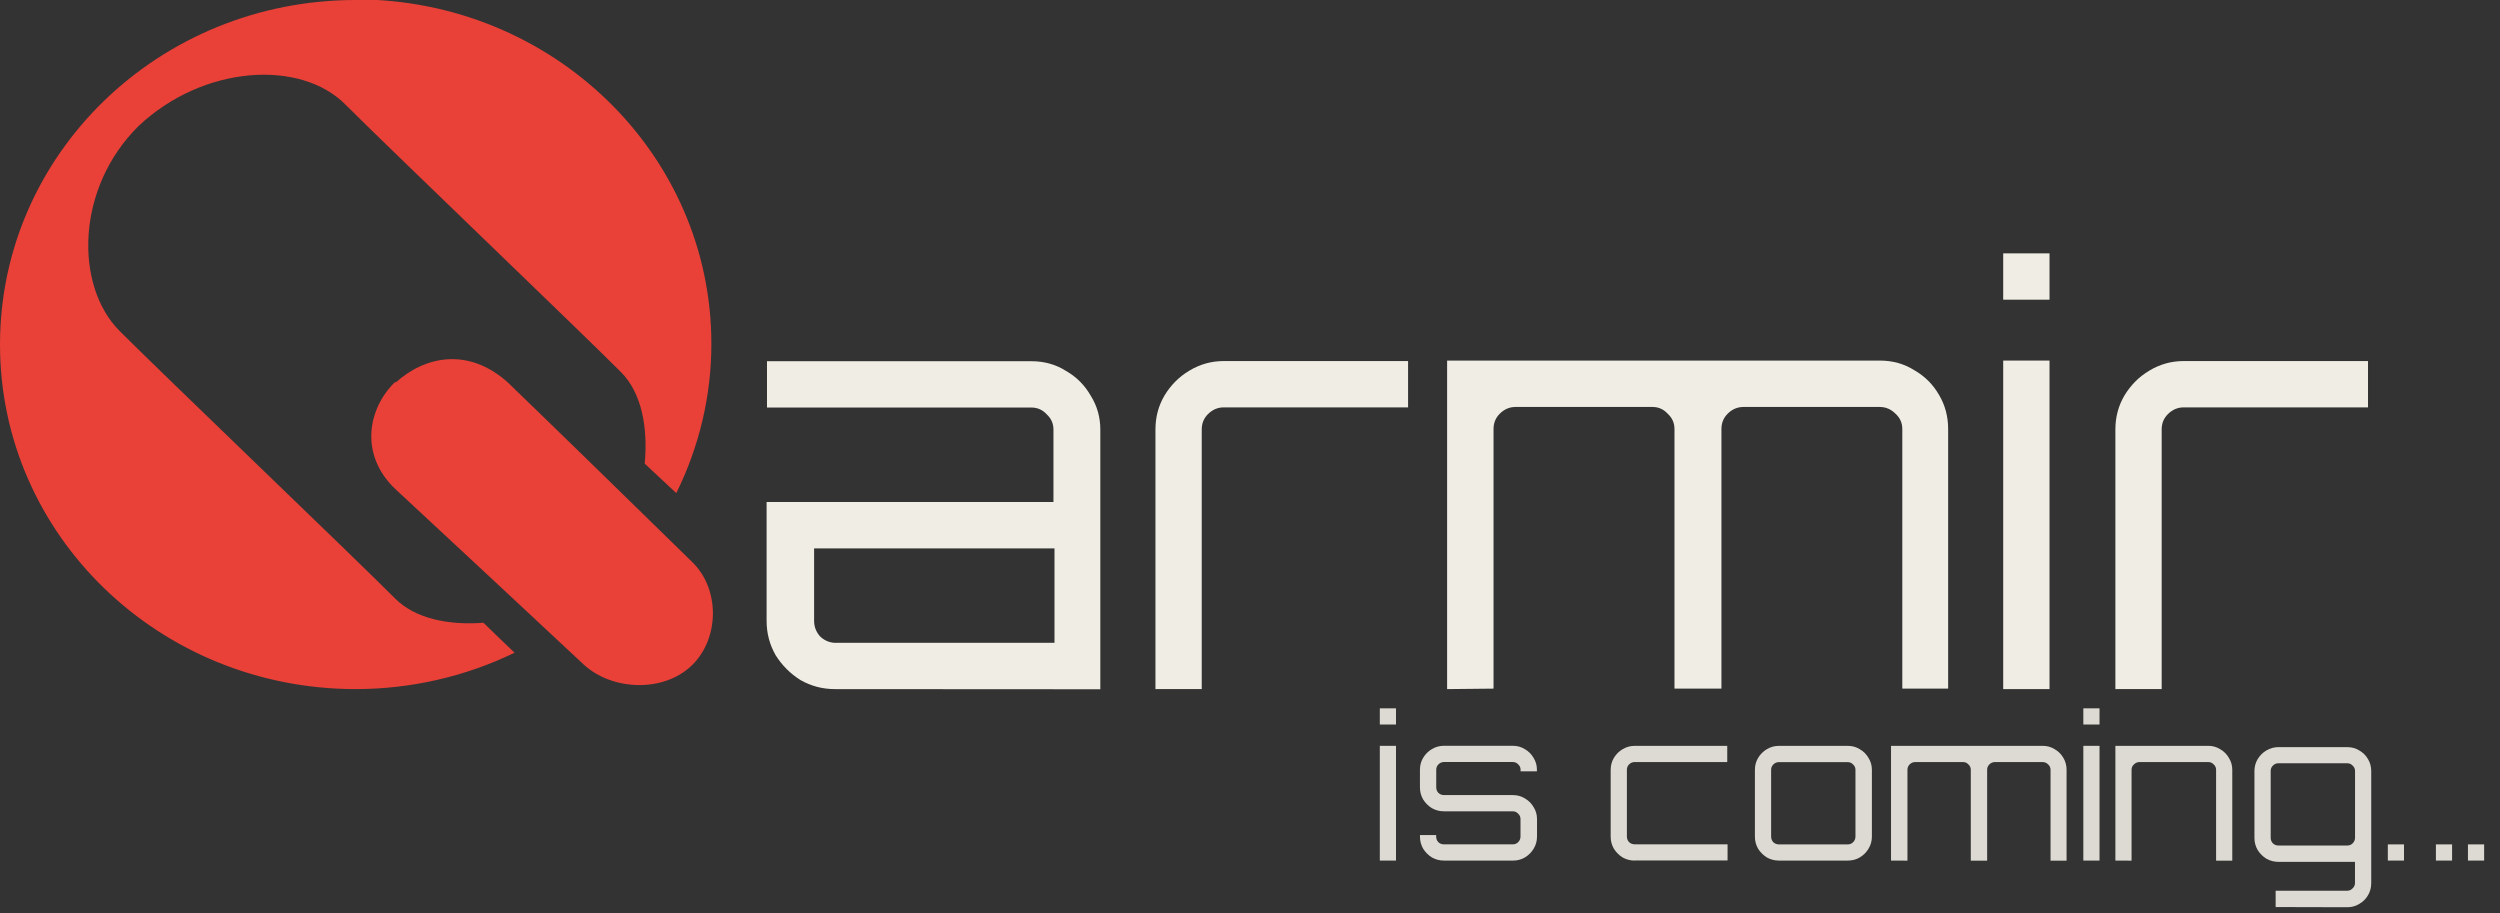
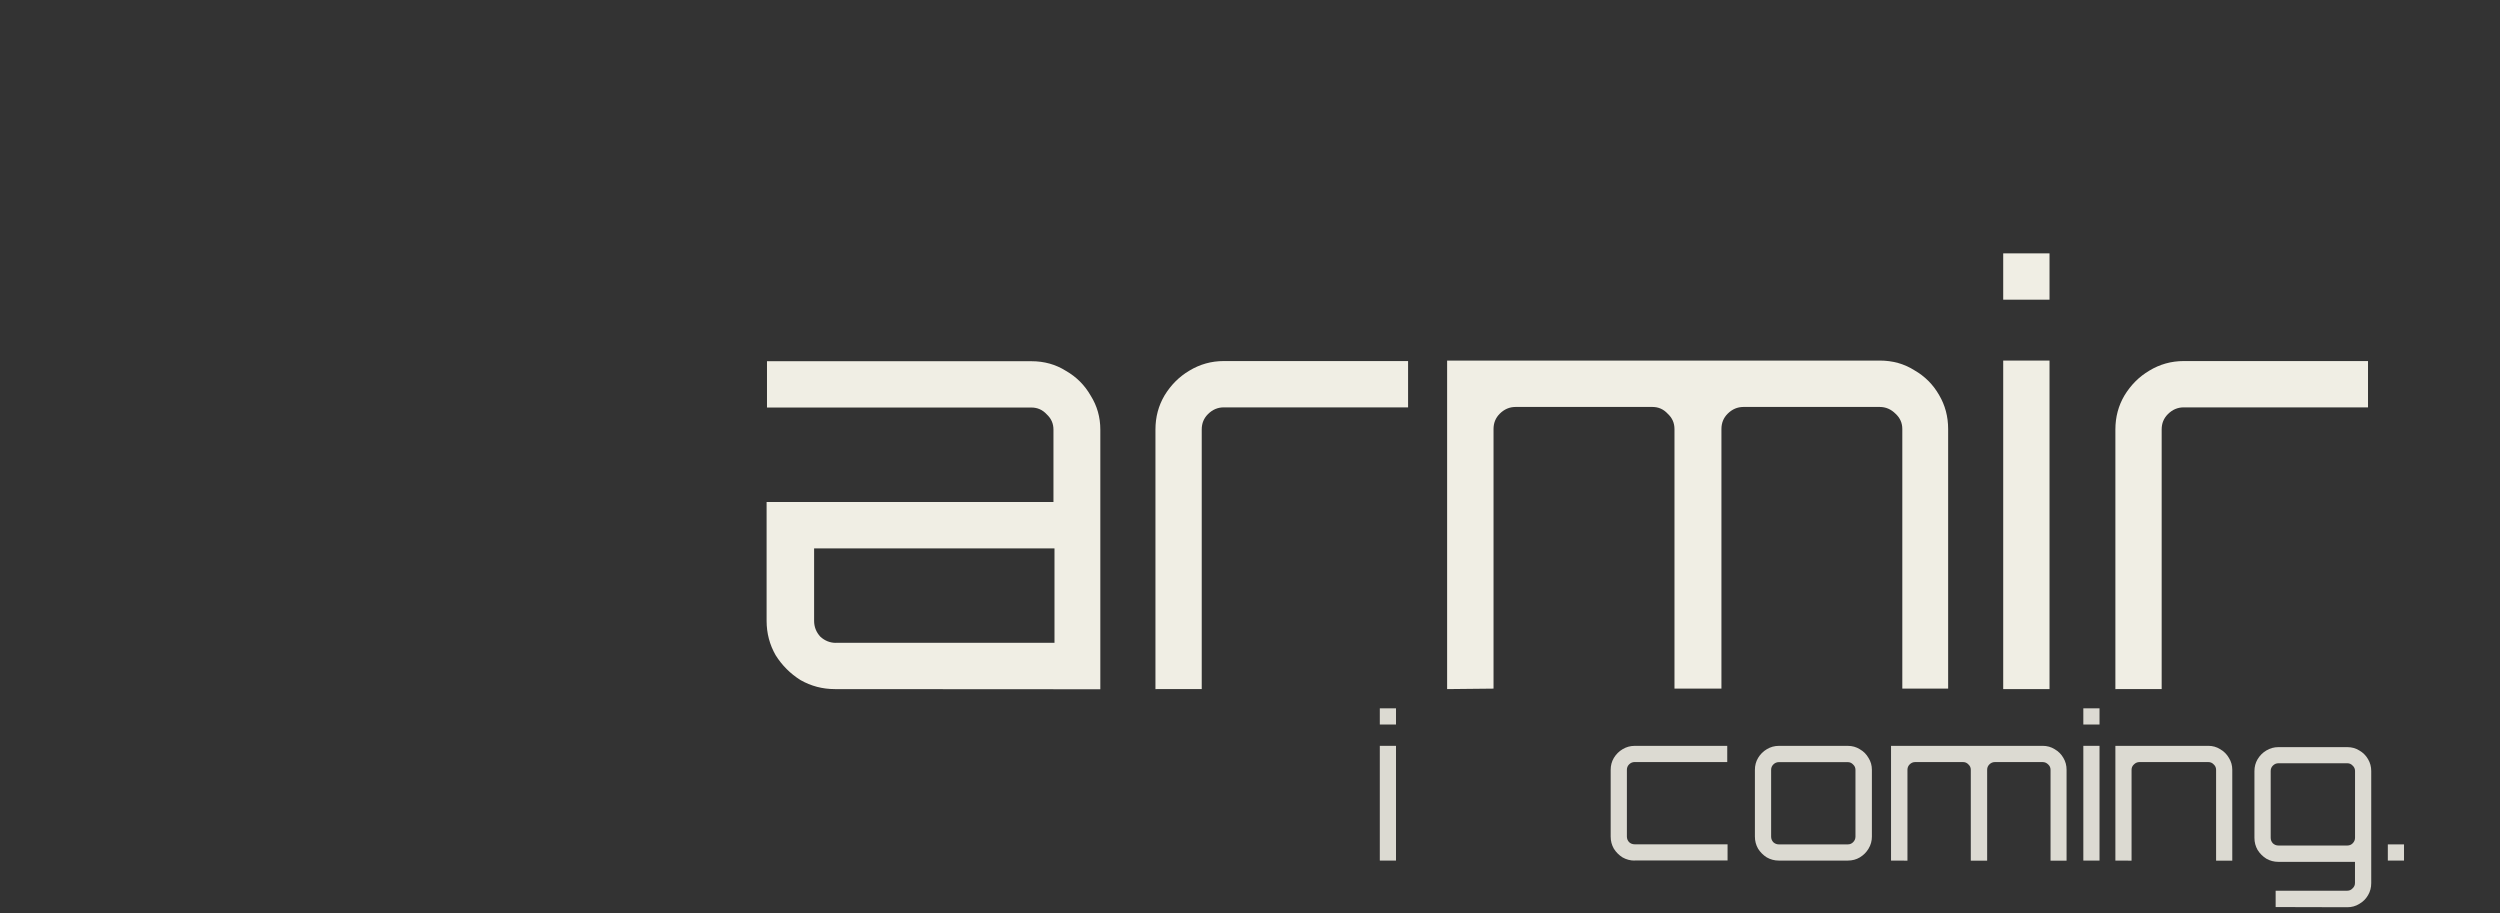
<svg xmlns="http://www.w3.org/2000/svg" width="156mm" height="57mm" version="1.1" viewBox="0 0 156 57">
  <rect x="0" y="0" width="156" height="57" fill="#333333" stroke="none" />
-   <path d="m22.2 0c-12.3-2.57e-4 -22.2 9.63-22.2 21.5 2.39e-4 11.9 9.95 21.5 22.2 21.5 3.44-0.003 6.84-0.781 9.91-2.27-0.654-0.623-1.31-1.25-1.94-1.87-2.17 0.166-4.25-0.252-5.5-1.5-2.82-2.82-14.4-13.9-17.2-16.7-2.82-2.82-2.75-8.92 1.18-12.8 4.05-3.81 10.1-4.16 12.9-1.34 2.82 2.82 14.4 13.9 17.2 16.7 1.29 1.29 1.69 3.46 1.48 5.71 0.788 0.737 1.14 1.06 1.97 1.84 1.44-2.91 2.19-6.09 2.19-9.31 1.78e-4 -11.9-9.95-21.5-22.2-21.5zm2.49 23.8c-1.76 1.68-2.29 4.61 0.025 6.76 3.38 3.14 8.8 8.18 11.7 10.9 1.79 1.65 4.98 1.76 6.74 0.074 1.76-1.68 1.78-4.8 0.022-6.48-3.48-3.4-7.9-7.73-11.5-11.2-2.45-2.19-5.16-1.65-7.01 0.039z" fill="#f84138" fill-opacity=".92" />
  <g fill="#fffdf3" fill-opacity=".922" stroke-width="2.36" aria-label="armir">
    <path d="m52.1 43q-1.16 0-2.15-0.564-0.953-0.6-1.55-1.55-0.564-0.988-0.564-2.15v-7.41h17.9v-4.52q0-0.564-0.423-0.953-0.388-0.423-0.953-0.423h-16.5v-2.89h16.5q1.2 0 2.15 0.6 0.988 0.564 1.55 1.55 0.6 0.953 0.6 2.12v16.2zm0-2.89h13.7v-5.89h-15v4.52q0 0.564 0.388 0.988 0.423 0.388 0.988 0.388z" />
    <path d="m72.1 43v-16.2q0-1.16 0.564-2.12 0.6-0.988 1.55-1.55 0.988-0.6 2.15-0.6h11.5v2.89h-11.5q-0.564 0-0.988 0.423-0.388 0.388-0.388 0.953v16.2z" />
    <path d="m90.3 43v-20.5h27q1.2 0 2.15 0.6 0.988 0.564 1.55 1.55 0.564 0.953 0.564 2.12v16.2h-2.86v-16.2q0-0.564-0.423-0.953-0.423-0.423-0.988-0.423h-8.5q-0.564 0-0.988 0.423-0.388 0.388-0.388 0.953v16.2h-2.93v-16.2q0-0.564-0.423-0.953-0.388-0.423-0.952-0.423h-8.54q-0.564 0-0.988 0.423-0.388 0.388-0.388 0.953v16.2z" />
    <path d="m125 43v-20.5h2.89v20.5zm0-24.3v-2.89h2.89v2.89z" />
    <path d="m132 43v-16.2q0-1.16 0.564-2.12 0.6-0.988 1.55-1.55 0.988-0.6 2.15-0.6h11.5v2.89h-11.5q-0.564 0-0.988 0.423-0.388 0.388-0.388 0.953v16.2z" />
  </g>
  <g fill="#eae8df" fill-opacity=".922" stroke-opacity=".922" stroke-width="2.54" aria-label="is coming...">
    <path d="m86.1 53.7v-7.16h1.01v7.16zm0-8.49v-1.01h1.01v1.01z" />
-     <path d="m90.1 53.7q-0.407 0-0.753-0.198-0.333-0.21-0.543-0.543-0.198-0.346-0.198-0.753v-0.099h1.01v0.099q0 0.198 0.136 0.346 0.148 0.136 0.346 0.136h4.3q0.198 0 0.333-0.136 0.148-0.148 0.148-0.346v-1.1q0-0.198-0.148-0.333-0.136-0.148-0.333-0.148h-4.3q-0.407 0-0.753-0.198-0.333-0.21-0.543-0.543-0.198-0.346-0.198-0.753v-1.1q0-0.407 0.198-0.741 0.21-0.346 0.543-0.543 0.346-0.21 0.753-0.21h4.3q0.42 0 0.753 0.21 0.346 0.198 0.543 0.543 0.21 0.333 0.21 0.741v0.099h-1.02v-0.099q0-0.198-0.148-0.333-0.136-0.148-0.333-0.148h-4.3q-0.198 0-0.346 0.148-0.136 0.136-0.136 0.333v1.1q0 0.198 0.136 0.346 0.148 0.136 0.346 0.136h4.3q0.42 0 0.753 0.21 0.346 0.198 0.543 0.543 0.21 0.333 0.21 0.741v1.1q0 0.407-0.21 0.753-0.198 0.333-0.543 0.543-0.333 0.198-0.753 0.198h-4.3z" />
    <path d="m102 53.7q-0.407 0-0.753-0.198-0.333-0.21-0.543-0.543-0.198-0.346-0.198-0.753v-4.17q0-0.407 0.198-0.741 0.21-0.346 0.543-0.543 0.346-0.21 0.753-0.21h5.78v1.01h-5.78q-0.198 0-0.346 0.148-0.136 0.136-0.136 0.333v4.17q0 0.198 0.136 0.346 0.148 0.136 0.346 0.136h5.8v1.01h-5.8z" />
    <path d="m111 53.7q-0.407 0-0.753-0.198-0.333-0.21-0.543-0.543-0.198-0.346-0.198-0.753v-4.17q0-0.407 0.198-0.741 0.21-0.346 0.543-0.543 0.346-0.21 0.753-0.21h4.3q0.42 0 0.753 0.21 0.346 0.198 0.543 0.543 0.21 0.333 0.21 0.741v4.17q0 0.407-0.21 0.753-0.198 0.333-0.543 0.543-0.333 0.198-0.753 0.198h-4.3zm0-1.01h4.3q0.198 0 0.333-0.136 0.148-0.148 0.148-0.346v-4.17q0-0.198-0.148-0.333-0.136-0.148-0.333-0.148h-4.3q-0.198 0-0.346 0.148-0.136 0.136-0.136 0.333v4.17q0 0.198 0.136 0.346 0.148 0.136 0.346 0.136z" />
    <path d="m118 53.7v-7.16h9.46q0.42 0 0.753 0.21 0.346 0.198 0.543 0.543 0.198 0.333 0.198 0.741v5.67h-1v-5.67q0-0.198-0.148-0.333-0.148-0.148-0.346-0.148h-2.98q-0.198 0-0.346 0.148-0.136 0.136-0.136 0.333v5.67h-1.02v-5.67q0-0.198-0.148-0.333-0.136-0.148-0.333-0.148h-2.99q-0.198 0-0.346 0.148-0.136 0.136-0.136 0.333v5.67z" />
    <path d="m130 53.7v-7.16h1.01v7.16zm0-8.49v-1.01h1.01v1.01z" />
    <path d="m132 53.7v-7.16h5.8q0.407 0 0.741 0.21 0.346 0.198 0.543 0.543 0.21 0.333 0.21 0.741v5.67h-1.01v-5.67q0-0.198-0.148-0.333-0.136-0.148-0.333-0.148h-4.3q-0.198 0-0.346 0.148-0.148 0.136-0.148 0.333v5.67z" />
    <path d="m142 56.6v-1.02h4.47q0.198 0 0.333-0.148 0.148-0.136 0.148-0.333v-1.32h-4.78q-0.407 0-0.753-0.198-0.333-0.21-0.543-0.543-0.198-0.346-0.198-0.753v-4.17q0-0.407 0.198-0.741 0.21-0.346 0.543-0.543 0.346-0.21 0.753-0.21h4.3q0.42 0 0.753 0.21 0.346 0.198 0.543 0.543 0.198 0.333 0.198 0.741v6.99q0 0.42-0.198 0.753-0.198 0.346-0.543 0.543-0.333 0.21-0.753 0.21zm0.173-3.84h4.3q0.198 0 0.333-0.136 0.148-0.148 0.148-0.346v-4.17q0-0.198-0.148-0.333-0.136-0.148-0.333-0.148h-4.3q-0.198 0-0.346 0.148-0.136 0.136-0.136 0.333v4.17q0 0.198 0.136 0.346 0.148 0.136 0.346 0.136z" />
    <path d="m149 53.7v-1.01h1.01v1.01z" />
-     <path d="m152 53.7v-1.01h1.01v1.01z" />
-     <path d="m154 53.7v-1.01h1.01v1.01z" />
  </g>
</svg>